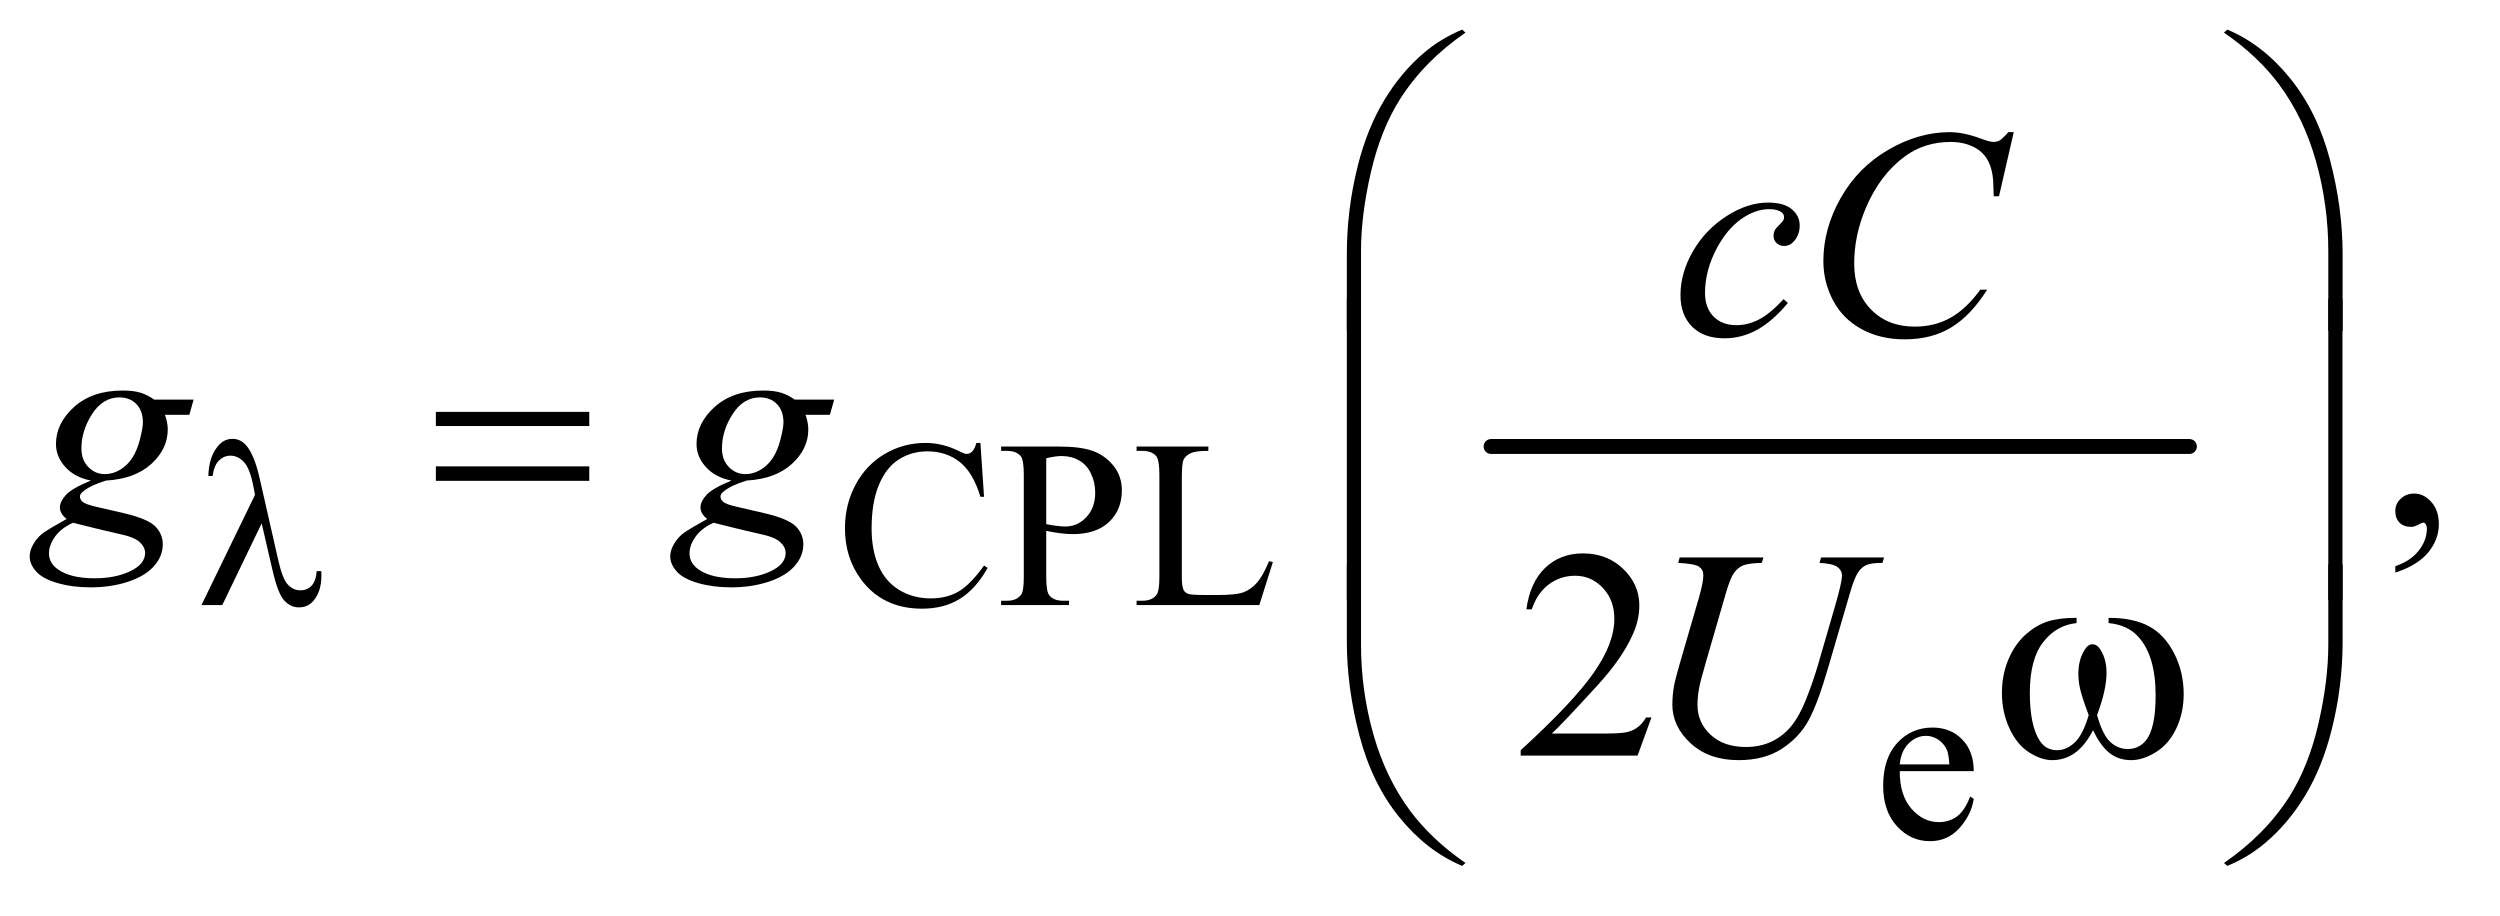
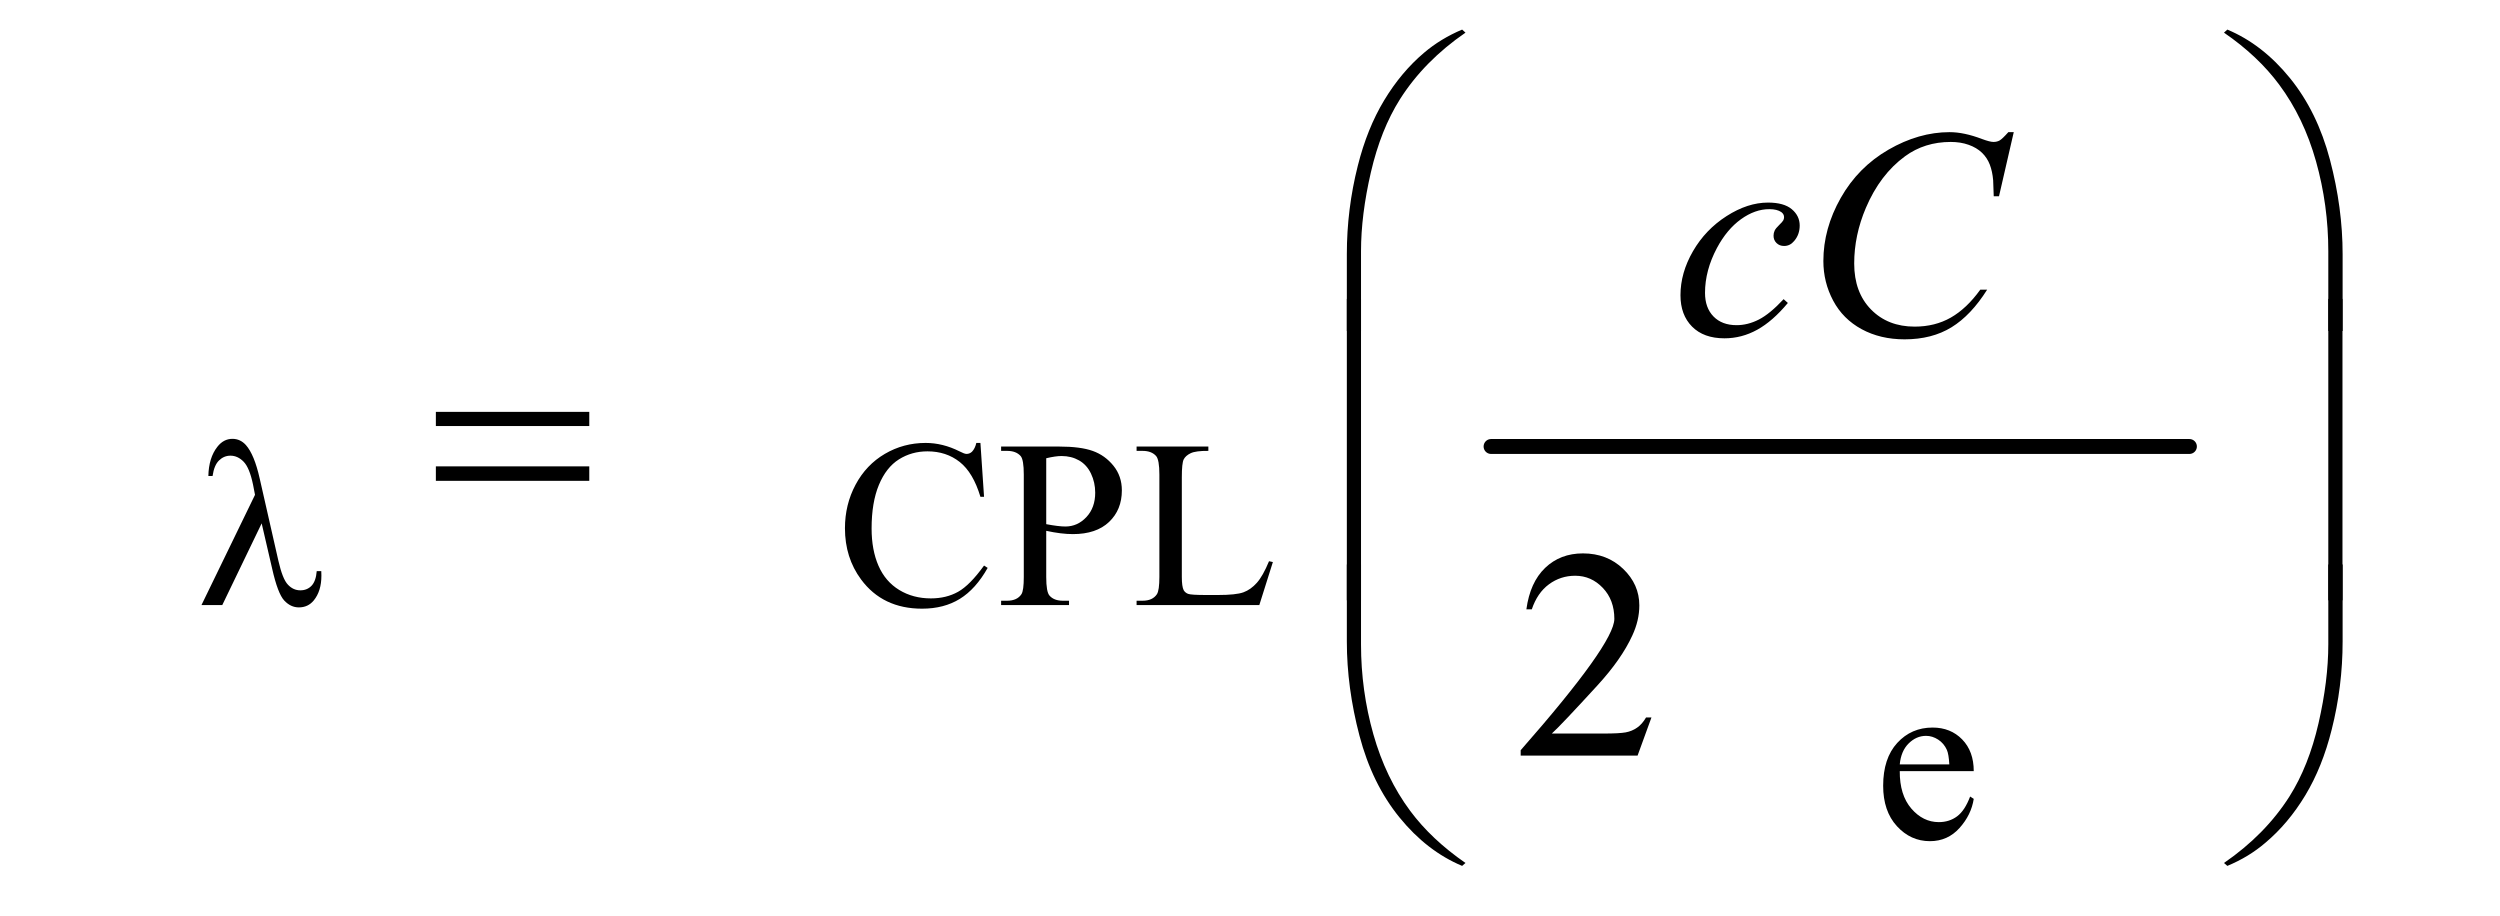
<svg xmlns="http://www.w3.org/2000/svg" stroke-dasharray="none" shape-rendering="auto" font-family="'Dialog'" text-rendering="auto" width="131" fill-opacity="1" color-interpolation="auto" color-rendering="auto" preserveAspectRatio="xMidYMid meet" font-size="12px" viewBox="0 0 131 48" fill="black" stroke="black" image-rendering="auto" stroke-miterlimit="10" stroke-linecap="square" stroke-linejoin="miter" font-style="normal" stroke-width="1" height="48" stroke-dashoffset="0" font-weight="normal" stroke-opacity="1">
  <defs id="genericDefs" />
  <g>
    <defs id="defs1">
      <clipPath clipPathUnits="userSpaceOnUse" id="clipPath1">
        <path d="M1.047 1.523 L83.687 1.523 L83.687 31.515 L1.047 31.515 L1.047 1.523 Z" />
      </clipPath>
      <clipPath clipPathUnits="userSpaceOnUse" id="clipPath2">
        <path d="M33.457 48.645 L33.457 1006.886 L2673.699 1006.886 L2673.699 48.645 Z" />
      </clipPath>
    </defs>
    <g stroke-width="16" transform="scale(1.576,1.576) translate(-1.047,-1.523) matrix(0.031,0,0,0.031,0,0)" stroke-linejoin="round" stroke-linecap="round">
      <line y2="528" fill="none" x1="1633" clip-path="url(#clipPath2)" x2="2382" y1="528" />
    </g>
    <g transform="matrix(0.049,0,0,0.049,-1.65,-2.399)">
      <path d="M1082.125 522.625 L1086 580.25 L1082.125 580.25 Q1074.375 554.375 1060 543 Q1045.625 531.625 1025.5 531.625 Q1008.625 531.625 995 540.188 Q981.375 548.75 973.562 567.5 Q965.75 586.25 965.75 614.125 Q965.75 637.125 973.125 654 Q980.5 670.875 995.312 679.875 Q1010.125 688.875 1029.125 688.875 Q1045.625 688.875 1058.25 681.812 Q1070.875 674.75 1086 653.75 L1089.875 656.25 Q1077.125 678.875 1060.125 689.375 Q1043.125 699.875 1019.75 699.875 Q977.625 699.875 954.5 668.625 Q937.25 645.375 937.25 613.875 Q937.25 588.5 948.625 567.25 Q960 546 979.938 534.312 Q999.875 522.625 1023.5 522.625 Q1041.875 522.625 1059.75 531.625 Q1065 534.375 1067.25 534.375 Q1070.625 534.375 1073.125 532 Q1076.375 528.625 1077.75 522.625 L1082.125 522.625 ZM1152.5 616.625 L1152.5 666 Q1152.5 682 1156 685.875 Q1160.75 691.375 1170.375 691.375 L1176.875 691.375 L1176.875 696 L1104.25 696 L1104.25 691.375 L1110.625 691.375 Q1121.375 691.375 1126 684.375 Q1128.5 680.5 1128.5 666 L1128.5 556.5 Q1128.5 540.5 1125.125 536.625 Q1120.25 531.125 1110.625 531.125 L1104.25 531.125 L1104.25 526.5 L1166.375 526.5 Q1189.125 526.5 1202.25 531.188 Q1215.375 535.875 1224.375 547 Q1233.375 558.125 1233.375 573.375 Q1233.375 594.125 1219.688 607.125 Q1206 620.125 1181 620.125 Q1174.875 620.125 1167.75 619.25 Q1160.625 618.375 1152.5 616.625 ZM1152.5 609.5 Q1159.125 610.75 1164.25 611.375 Q1169.375 612 1173 612 Q1186 612 1195.438 601.938 Q1204.875 591.875 1204.875 575.875 Q1204.875 564.875 1200.375 555.438 Q1195.875 546 1187.625 541.312 Q1179.375 536.625 1168.875 536.625 Q1162.5 536.625 1152.5 539 L1152.5 609.5 ZM1390.75 649.125 L1394.875 650 L1380.375 696 L1249.125 696 L1249.125 691.375 L1255.5 691.375 Q1266.25 691.375 1270.875 684.375 Q1273.5 680.375 1273.5 665.875 L1273.5 556.5 Q1273.5 540.625 1270 536.625 Q1265.125 531.125 1255.5 531.125 L1249.125 531.125 L1249.125 526.5 L1325.875 526.5 L1325.875 531.125 Q1312.375 531 1306.938 533.625 Q1301.5 536.25 1299.5 540.25 Q1297.5 544.25 1297.5 559.375 L1297.5 665.875 Q1297.5 676.25 1299.5 680.125 Q1301 682.75 1304.125 684 Q1307.25 685.25 1323.625 685.25 L1336 685.25 Q1355.5 685.25 1363.375 682.375 Q1371.25 679.5 1377.75 672.188 Q1384.25 664.875 1390.75 649.125 Z" stroke="none" clip-path="url(#clipPath2)" />
    </g>
    <g transform="matrix(0.049,0,0,0.049,-1.65,-2.399)">
      <path d="M2065.25 873.625 Q2065.125 899.125 2077.625 913.625 Q2090.125 928.125 2107 928.125 Q2118.25 928.125 2126.562 921.938 Q2134.875 915.75 2140.5 900.75 L2144.375 903.25 Q2141.75 920.375 2129.125 934.438 Q2116.5 948.5 2097.5 948.5 Q2076.875 948.5 2062.188 932.438 Q2047.5 916.375 2047.5 889.25 Q2047.5 859.875 2062.562 843.438 Q2077.625 827 2100.375 827 Q2119.625 827 2132 839.688 Q2144.375 852.375 2144.375 873.625 L2065.25 873.625 ZM2065.25 866.375 L2118.25 866.375 Q2117.625 855.375 2115.625 850.875 Q2112.5 843.875 2106.312 839.875 Q2100.125 835.875 2093.375 835.875 Q2083 835.875 2074.812 843.938 Q2066.625 852 2065.25 866.375 Z" stroke="none" clip-path="url(#clipPath2)" />
    </g>
    <g transform="matrix(0.049,0,0,0.049,-1.65,-2.399)">
-       <path d="M2595.188 661.281 L2595.188 654.406 Q2611.281 649.094 2620.109 637.922 Q2628.938 626.75 2628.938 614.25 Q2628.938 611.281 2627.531 609.25 Q2626.438 607.844 2625.344 607.844 Q2623.625 607.844 2617.844 610.969 Q2615.031 612.375 2611.906 612.375 Q2604.25 612.375 2599.719 607.844 Q2595.188 603.312 2595.188 595.344 Q2595.188 587.688 2601.047 582.219 Q2606.906 576.75 2615.344 576.75 Q2625.656 576.75 2633.703 585.734 Q2641.75 594.719 2641.75 609.562 Q2641.75 625.656 2630.578 639.484 Q2619.406 653.312 2595.188 661.281 Z" stroke="none" clip-path="url(#clipPath2)" />
-     </g>
+       </g>
    <g transform="matrix(0.049,0,0,0.049,-1.65,-2.399)">
-       <path d="M1799.719 816.219 L1784.875 857 L1659.875 857 L1659.875 851.219 Q1715.031 800.906 1737.531 769.031 Q1760.031 737.156 1760.031 710.75 Q1760.031 690.594 1747.688 677.625 Q1735.344 664.656 1718.156 664.656 Q1702.531 664.656 1690.109 673.797 Q1677.688 682.938 1671.75 700.594 L1665.969 700.594 Q1669.875 671.688 1686.047 656.219 Q1702.219 640.75 1726.438 640.75 Q1752.219 640.75 1769.484 657.312 Q1786.75 673.875 1786.75 696.375 Q1786.75 712.469 1779.25 728.562 Q1767.688 753.875 1741.75 782.156 Q1702.844 824.656 1693.156 833.406 L1748.469 833.406 Q1765.344 833.406 1772.141 832.156 Q1778.938 830.906 1784.406 827.078 Q1789.875 823.25 1793.938 816.219 L1799.719 816.219 Z" stroke="none" clip-path="url(#clipPath2)" />
+       <path d="M1799.719 816.219 L1784.875 857 L1659.875 857 L1659.875 851.219 Q1760.031 737.156 1760.031 710.75 Q1760.031 690.594 1747.688 677.625 Q1735.344 664.656 1718.156 664.656 Q1702.531 664.656 1690.109 673.797 Q1677.688 682.938 1671.75 700.594 L1665.969 700.594 Q1669.875 671.688 1686.047 656.219 Q1702.219 640.75 1726.438 640.75 Q1752.219 640.75 1769.484 657.312 Q1786.75 673.875 1786.75 696.375 Q1786.75 712.469 1779.25 728.562 Q1767.688 753.875 1741.75 782.156 Q1702.844 824.656 1693.156 833.406 L1748.469 833.406 Q1765.344 833.406 1772.141 832.156 Q1778.938 830.906 1784.406 827.078 Q1789.875 823.25 1793.938 816.219 L1799.719 816.219 Z" stroke="none" clip-path="url(#clipPath2)" />
    </g>
    <g transform="matrix(0.049,0,0,0.049,-1.65,-2.399)">
      <path d="M1945.594 372.938 Q1929.344 392.469 1912.781 401.609 Q1896.219 410.75 1877.781 410.75 Q1855.594 410.75 1843.172 398.25 Q1830.75 385.75 1830.75 364.656 Q1830.75 340.75 1844.109 317.625 Q1857.469 294.5 1880.047 280.047 Q1902.625 265.594 1924.344 265.594 Q1941.375 265.594 1949.812 272.703 Q1958.25 279.812 1958.25 290.125 Q1958.25 299.812 1952.312 306.688 Q1947.938 312 1941.531 312 Q1936.688 312 1933.484 308.875 Q1930.281 305.75 1930.281 301.062 Q1930.281 298.094 1931.453 295.594 Q1932.625 293.094 1936.297 289.578 Q1939.969 286.062 1940.75 284.5 Q1941.531 282.938 1941.531 281.219 Q1941.531 277.938 1938.562 275.75 Q1934.031 272.625 1925.75 272.625 Q1910.438 272.625 1895.438 283.406 Q1880.438 294.188 1869.812 314.031 Q1857 338.094 1857 362.156 Q1857 378.094 1866.062 387.391 Q1875.125 396.688 1890.75 396.688 Q1902.781 396.688 1914.578 390.672 Q1926.375 384.656 1941.062 368.875 L1945.594 372.938 ZM2187.156 190.281 L2171.375 258.875 L2165.75 258.875 L2165.125 241.688 Q2164.344 232.312 2161.531 224.969 Q2158.719 217.625 2153.094 212.234 Q2147.469 206.844 2138.875 203.797 Q2130.281 200.75 2119.812 200.75 Q2091.844 200.75 2070.906 216.062 Q2044.188 235.594 2029.031 271.219 Q2016.531 300.594 2016.531 330.75 Q2016.531 361.531 2034.5 379.891 Q2052.469 398.25 2081.219 398.25 Q2102.938 398.25 2119.891 388.562 Q2136.844 378.875 2151.375 358.719 L2158.719 358.719 Q2141.531 386.062 2120.594 398.953 Q2099.656 411.844 2070.438 411.844 Q2044.5 411.844 2024.5 400.984 Q2004.5 390.125 1994.031 370.438 Q1983.562 350.75 1983.562 328.094 Q1983.562 293.406 2002.156 260.594 Q2020.75 227.781 2053.172 209.031 Q2085.594 190.281 2118.562 190.281 Q2134.031 190.281 2153.25 197.625 Q2161.688 200.75 2165.438 200.75 Q2169.188 200.75 2172 199.188 Q2174.812 197.625 2181.375 190.281 L2187.156 190.281 Z" stroke="none" clip-path="url(#clipPath2)" />
    </g>
    <g transform="matrix(0.049,0,0,0.049,-1.65,-2.399)">
-       <path d="M240.719 476.281 L236.188 492.531 L210.094 492.531 Q213.062 500.969 213.062 508.312 Q213.062 528.938 195.562 545.031 Q177.906 561.125 147.125 562.844 Q130.562 567.844 122.281 574.719 Q119.156 577.219 119.156 579.875 Q119.156 583 121.969 585.578 Q124.781 588.156 136.188 590.812 L166.5 597.844 Q191.656 603.781 199.781 611.906 Q207.75 620.188 207.75 630.969 Q207.75 643.781 198.297 654.406 Q188.844 665.031 170.641 671.047 Q152.438 677.062 130.406 677.062 Q111.031 677.062 95.094 672.453 Q79.156 667.844 72.281 660.031 Q65.406 652.219 65.406 643.938 Q65.406 637.219 69.859 629.953 Q74.312 622.688 81.031 618 Q85.25 615.031 104.938 603.938 Q97.75 598.312 97.75 591.594 Q97.75 585.344 104.078 578.312 Q110.406 571.281 130.875 562.844 Q113.688 559.562 103.609 548.469 Q93.531 537.375 93.531 523.781 Q93.531 501.594 112.984 484.094 Q132.438 466.594 164.781 466.594 Q176.5 466.594 184 468.938 Q191.5 471.281 198.531 476.281 L240.719 476.281 ZM186.5 500.812 Q186.5 488.312 179.547 481.125 Q172.594 473.938 161.344 473.938 Q143.688 473.938 132.203 491.672 Q120.719 509.406 120.719 528.625 Q120.719 540.656 128.062 548.312 Q135.406 555.969 145.875 555.969 Q154.156 555.969 161.891 551.438 Q169.625 546.906 174.938 538.938 Q180.25 530.969 183.375 518.625 Q186.5 506.281 186.5 500.812 ZM111.656 608 Q99 613.781 92.516 622.844 Q86.031 631.906 86.031 640.656 Q86.031 650.969 95.406 657.688 Q108.844 667.375 134.781 667.375 Q157.125 667.375 172.984 659.797 Q188.844 652.219 188.844 640.188 Q188.844 634.094 182.984 628.625 Q177.125 623.156 160.25 619.719 Q151.031 617.844 111.656 608 ZM925.719 476.281 L921.188 492.531 L895.094 492.531 Q898.062 500.969 898.062 508.312 Q898.062 528.938 880.562 545.031 Q862.906 561.125 832.125 562.844 Q815.562 567.844 807.281 574.719 Q804.156 577.219 804.156 579.875 Q804.156 583 806.969 585.578 Q809.781 588.156 821.188 590.812 L851.5 597.844 Q876.656 603.781 884.781 611.906 Q892.75 620.188 892.75 630.969 Q892.75 643.781 883.297 654.406 Q873.844 665.031 855.641 671.047 Q837.438 677.062 815.406 677.062 Q796.031 677.062 780.094 672.453 Q764.156 667.844 757.281 660.031 Q750.406 652.219 750.406 643.938 Q750.406 637.219 754.859 629.953 Q759.312 622.688 766.031 618 Q770.25 615.031 789.938 603.938 Q782.75 598.312 782.75 591.594 Q782.75 585.344 789.078 578.312 Q795.406 571.281 815.875 562.844 Q798.688 559.562 788.609 548.469 Q778.531 537.375 778.531 523.781 Q778.531 501.594 797.984 484.094 Q817.438 466.594 849.781 466.594 Q861.5 466.594 869 468.938 Q876.5 471.281 883.531 476.281 L925.719 476.281 ZM871.5 500.812 Q871.5 488.312 864.547 481.125 Q857.594 473.938 846.344 473.938 Q828.688 473.938 817.203 491.672 Q805.719 509.406 805.719 528.625 Q805.719 540.656 813.062 548.312 Q820.406 555.969 830.875 555.969 Q839.156 555.969 846.891 551.438 Q854.625 546.906 859.938 538.938 Q865.25 530.969 868.375 518.625 Q871.5 506.281 871.5 500.812 ZM796.656 608 Q784 613.781 777.516 622.844 Q771.031 631.906 771.031 640.656 Q771.031 650.969 780.406 657.688 Q793.844 667.375 819.781 667.375 Q842.125 667.375 857.984 659.797 Q873.844 652.219 873.844 640.188 Q873.844 634.094 867.984 628.625 Q862.125 623.156 845.25 619.719 Q836.031 617.844 796.656 608 Z" stroke="none" clip-path="url(#clipPath2)" />
-     </g>
+       </g>
    <g transform="matrix(0.049,0,0,0.049,-1.65,-2.399)">
-       <path d="M1829.875 645.125 L1919.406 645.125 L1917.688 650.906 Q1903.938 651.219 1898.078 653.484 Q1892.219 655.75 1888.078 661.531 Q1883.938 667.312 1879.406 682.938 L1857.688 757.938 Q1851.906 777.938 1850.812 784.188 Q1848.938 794.188 1848.938 802.781 Q1848.938 821.688 1863 834.734 Q1877.062 847.781 1900.656 847.781 Q1916.125 847.781 1928.312 841.922 Q1940.5 836.062 1949.172 825.516 Q1957.844 814.969 1965.031 796.922 Q1972.219 778.875 1977.688 760.438 L1996.438 695.75 Q2003.469 671.531 2003.469 664.188 Q2003.469 659.031 1998.703 655.359 Q1993.938 651.688 1979.406 650.906 L1981.125 645.125 L2048.469 645.125 L2046.75 650.906 Q2034.875 650.906 2029.641 653.172 Q2024.406 655.438 2020.5 661.297 Q2016.594 667.156 2011.75 684.031 L1988.781 762.625 Q1977.688 800.906 1967.844 819.109 Q1958 837.312 1939.328 849.578 Q1920.656 861.844 1893 861.844 Q1861.125 861.844 1841.594 843.797 Q1822.062 825.75 1822.062 802.469 Q1822.062 793.25 1823.781 782.781 Q1825.031 775.906 1829.875 759.031 L1850.812 687 Q1855.188 671.375 1855.188 664.031 Q1855.188 658.25 1850.734 655.047 Q1846.281 651.844 1828.312 650.906 L1829.875 645.125 Z" stroke="none" clip-path="url(#clipPath2)" />
-     </g>
+       </g>
    <g transform="matrix(0.049,0,0,0.049,-1.65,-2.399)">
      <path d="M313.5 608.625 L271.375 696 L249.125 696 L306.375 578.125 L304.25 567.125 Q300.5 549.125 294.188 542.688 Q287.875 536.25 280.125 536.25 Q273.125 536.25 267.875 541.375 Q262.625 546.5 261 558 L256.5 558 Q256.875 538.5 266.125 526.75 Q272.75 518.25 282.25 518.25 Q290.625 518.25 296.625 524.875 Q305.625 535 311.375 560.625 L331.375 648.625 Q335.875 668.375 341.625 674.25 Q347.25 680.25 354.875 680.25 Q362.125 680.25 366.812 675.375 Q371.5 670.5 372.375 659.75 L377.25 659.75 Q377.375 663 377.375 664.625 Q377.375 681 369.25 691 Q363.125 698.5 353.25 698.5 Q344.5 698.5 337.625 691.125 Q330.75 683.75 324.75 657.25 L313.5 608.625 Z" stroke="none" clip-path="url(#clipPath2)" />
    </g>
    <g transform="matrix(0.049,0,0,0.049,-1.65,-2.399)">
      <path d="M1473.969 402.938 L1473.969 320.75 Q1473.969 272.625 1485.688 226.219 Q1495.688 186.375 1513.891 156.219 Q1532.094 126.062 1556.469 105.438 Q1574.281 90.281 1597.25 80.594 L1600.844 83.875 Q1556.781 114.188 1530.844 154.969 Q1510.219 187.625 1499.672 233.25 Q1489.125 278.875 1489.125 317.625 L1489.125 402.938 L1473.969 402.938 ZM2538.844 402.938 L2523.531 402.938 L2523.531 317.625 Q2523.531 268.25 2510.406 221.531 Q2497.281 174.812 2471.031 139.5 Q2448.375 108.875 2411.969 83.875 L2415.562 80.594 Q2453.219 96.375 2482.516 132.469 Q2511.812 168.562 2525.328 219.891 Q2538.844 271.219 2538.844 320.75 L2538.844 402.938 Z" stroke="none" clip-path="url(#clipPath2)" />
    </g>
    <g transform="matrix(0.049,0,0,0.049,-1.65,-2.399)">
      <path d="M499.781 489.406 L663.844 489.406 L663.844 504.562 L499.781 504.562 L499.781 489.406 ZM499.781 547.688 L663.844 547.688 L663.844 563.156 L499.781 563.156 L499.781 547.688 Z" stroke="none" clip-path="url(#clipPath2)" />
    </g>
    <g transform="matrix(0.049,0,0,0.049,-1.65,-2.399)">
      <path d="M1489.125 690.938 L1473.969 690.938 L1473.969 368.594 L1489.125 368.594 L1489.125 690.938 ZM2538.688 690.938 L2523.531 690.938 L2523.531 368.594 L2538.688 368.594 L2538.688 690.938 Z" stroke="none" clip-path="url(#clipPath2)" />
    </g>
    <g transform="matrix(0.049,0,0,0.049,-1.65,-2.399)">
-       <path d="M2288.562 715.281 L2288.562 709.656 Q2314.969 709.656 2331.688 718.641 Q2348.406 727.625 2358.641 747.547 Q2368.875 767.469 2368.875 791.219 Q2368.875 811.375 2360.906 828.094 Q2352.938 844.812 2339.109 853.328 Q2325.281 861.844 2312.781 861.844 Q2299.031 861.844 2289.344 854.031 Q2279.656 846.219 2272 829.812 Q2263.406 846.375 2252.547 854.109 Q2241.688 861.844 2228.25 861.844 Q2216.531 861.844 2203.484 853.484 Q2190.438 845.125 2182.469 827.703 Q2174.5 810.281 2174.5 789.969 Q2174.5 767.938 2183.406 749.812 Q2190.281 735.75 2200.984 726.531 Q2211.688 717.312 2223.719 713.484 Q2235.75 709.656 2254.344 709.656 L2254.344 715.281 Q2232.625 717.469 2218.484 735.828 Q2204.344 754.188 2204.344 789.812 Q2204.344 824.969 2215.125 841.375 Q2221.688 851.219 2233.562 851.219 Q2243.406 851.219 2252.234 843.094 Q2261.062 834.969 2267.312 813.719 Q2260.438 795.438 2258.328 786.531 Q2256.219 777.625 2256.219 769.5 Q2256.219 754.344 2263.25 743.406 Q2266.688 737.938 2271.375 737.938 Q2276.219 737.938 2279.656 743.406 Q2286.375 753.719 2286.375 768.562 Q2286.375 786.688 2276.219 813.719 Q2282.312 835.125 2290.516 842.547 Q2298.719 849.969 2309.031 849.969 Q2321.219 849.969 2328.719 840.438 Q2338.875 827.625 2338.875 792.469 Q2338.875 749.812 2319.969 729.5 Q2308.562 717.156 2288.562 715.281 Z" stroke="none" clip-path="url(#clipPath2)" />
-     </g>
+       </g>
    <g transform="matrix(0.049,0,0,0.049,-1.65,-2.399)">
      <path d="M1473.969 652.594 L1489.125 652.594 L1489.125 738.062 Q1489.125 787.438 1502.328 834.156 Q1515.531 880.875 1541.781 916.188 Q1564.438 946.656 1600.844 971.812 L1597.25 974.938 Q1559.594 959.156 1530.297 923.141 Q1501 887.125 1487.484 835.719 Q1473.969 784.312 1473.969 734.938 L1473.969 652.594 ZM2538.844 652.594 L2538.844 734.938 Q2538.844 783.062 2527.125 829.312 Q2517.125 869.312 2498.922 899.469 Q2480.719 929.625 2456.188 950.25 Q2438.531 965.406 2415.562 974.938 L2411.969 971.812 Q2456.031 941.5 2481.969 900.719 Q2502.594 868.062 2513.062 822.438 Q2523.531 776.812 2523.531 738.062 L2523.531 652.594 L2538.844 652.594 Z" stroke="none" clip-path="url(#clipPath2)" />
    </g>
  </g>
</svg>